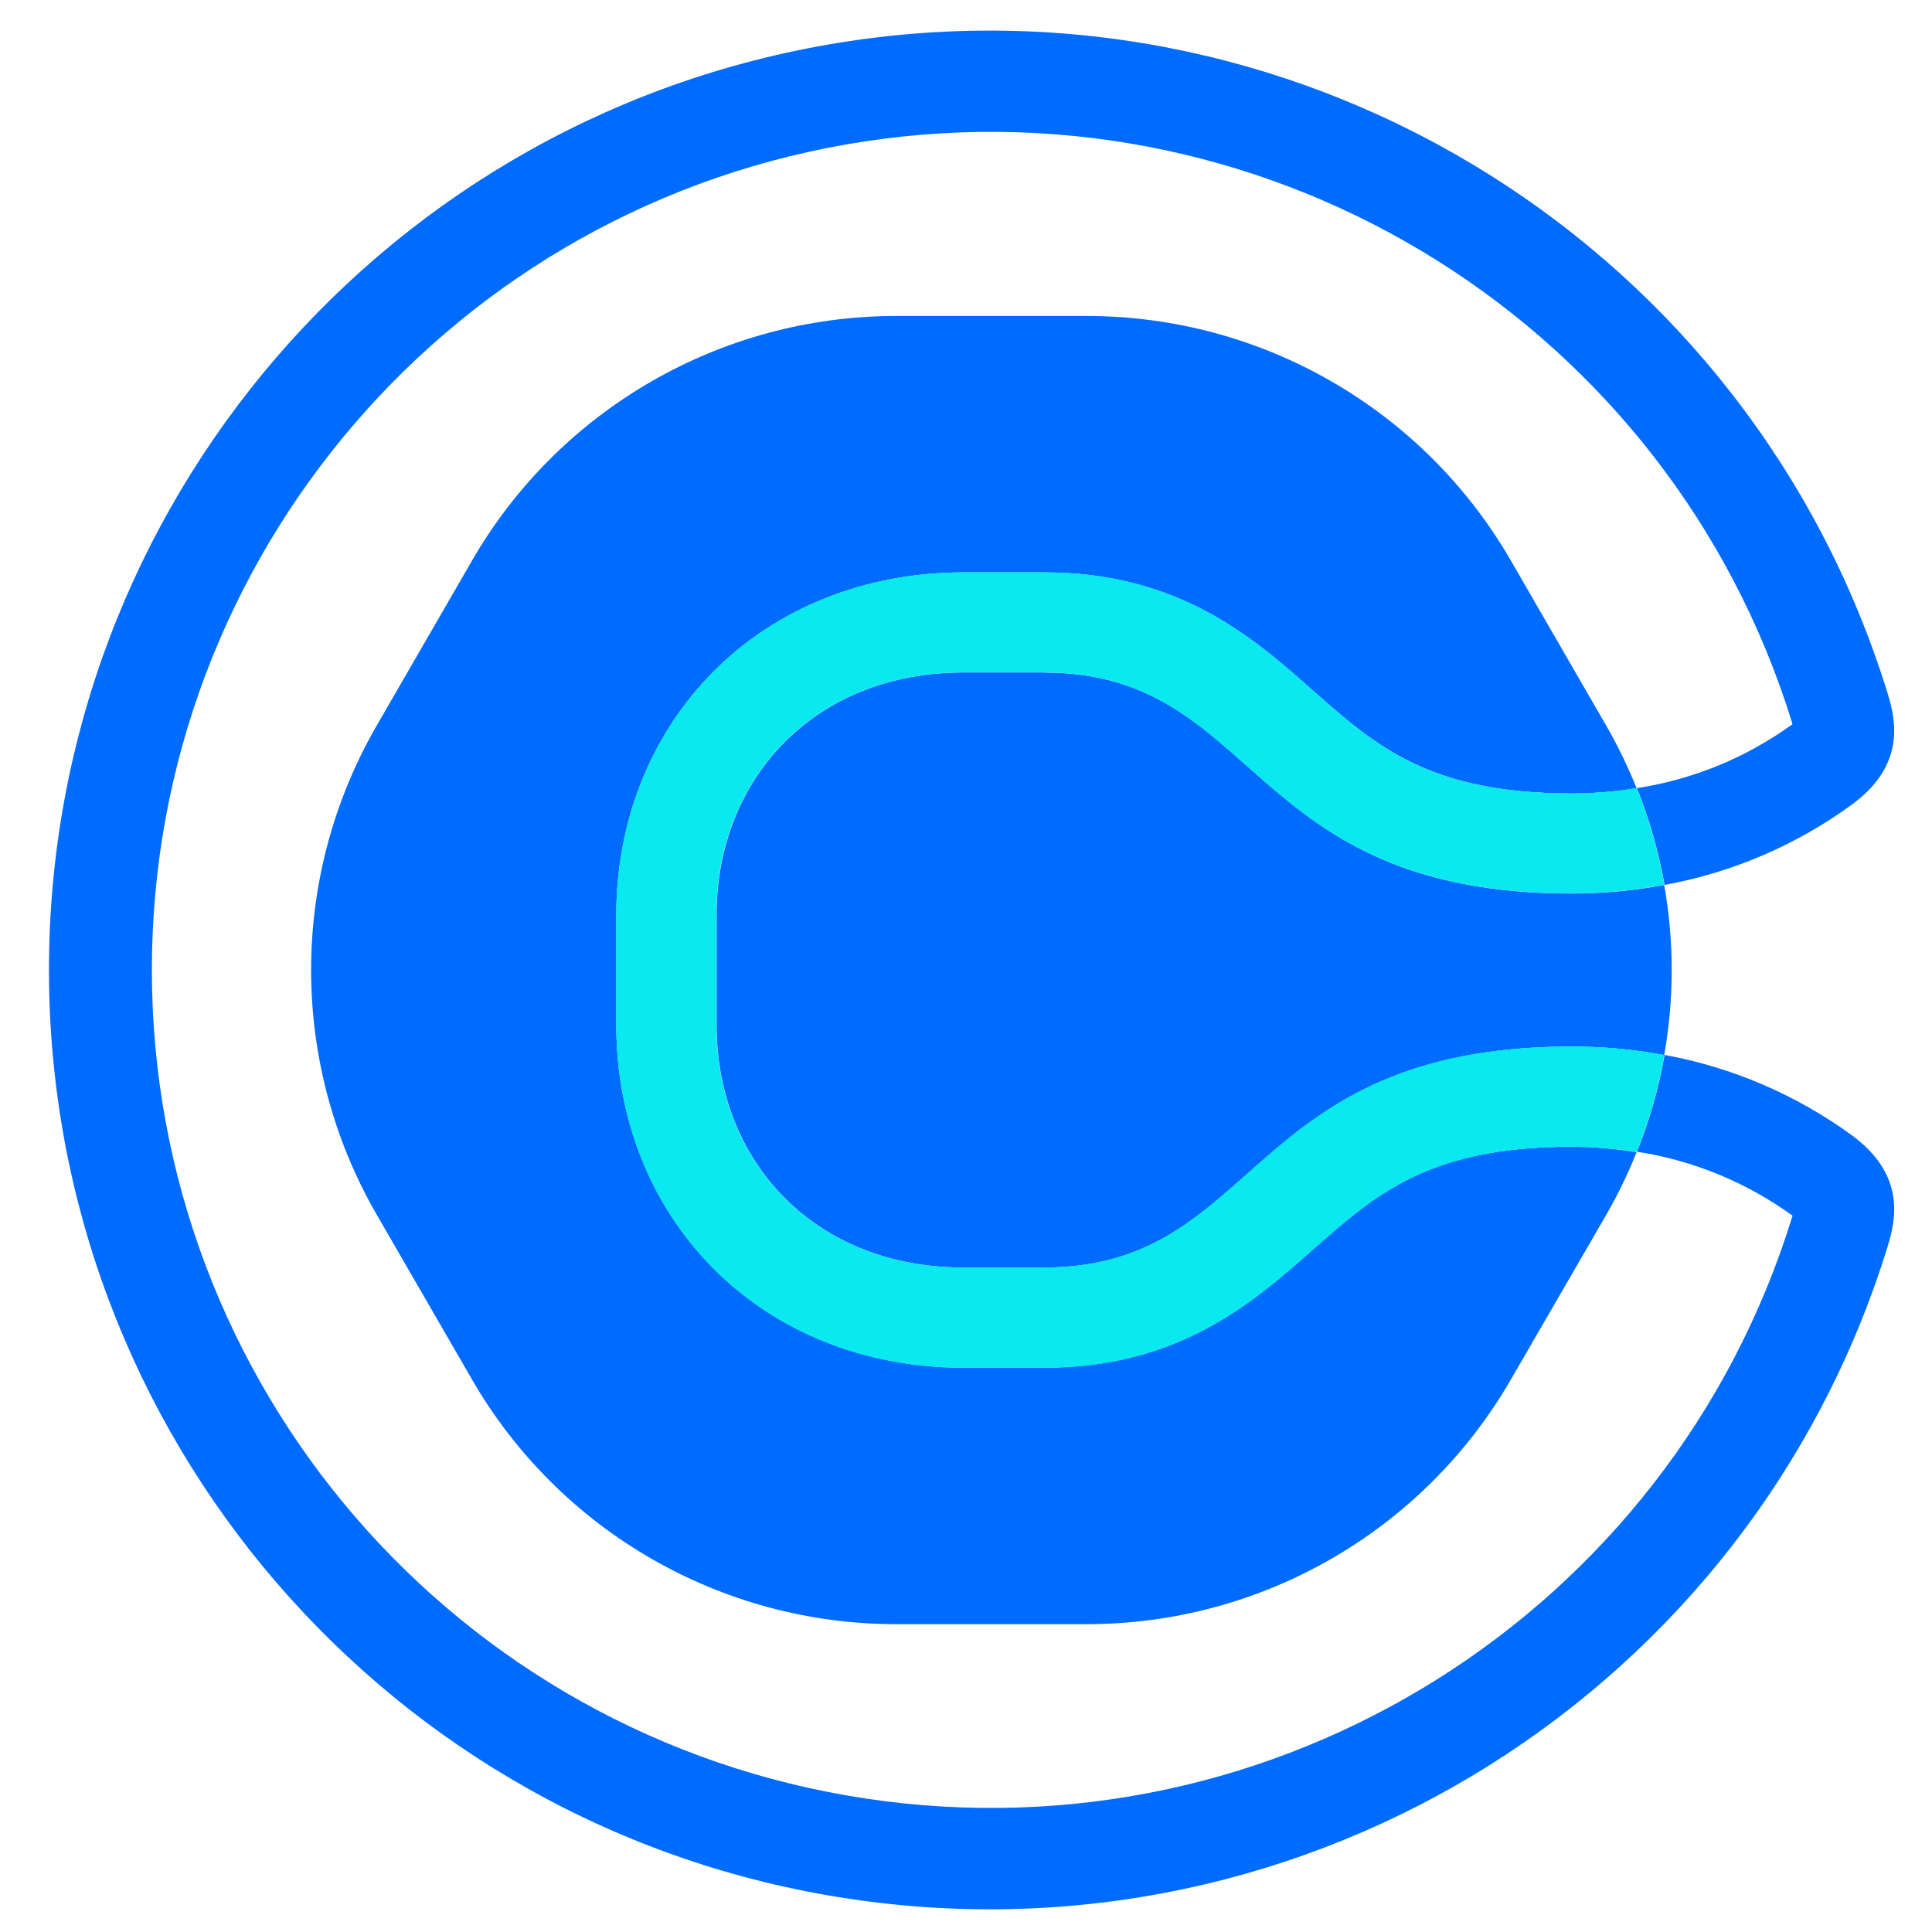
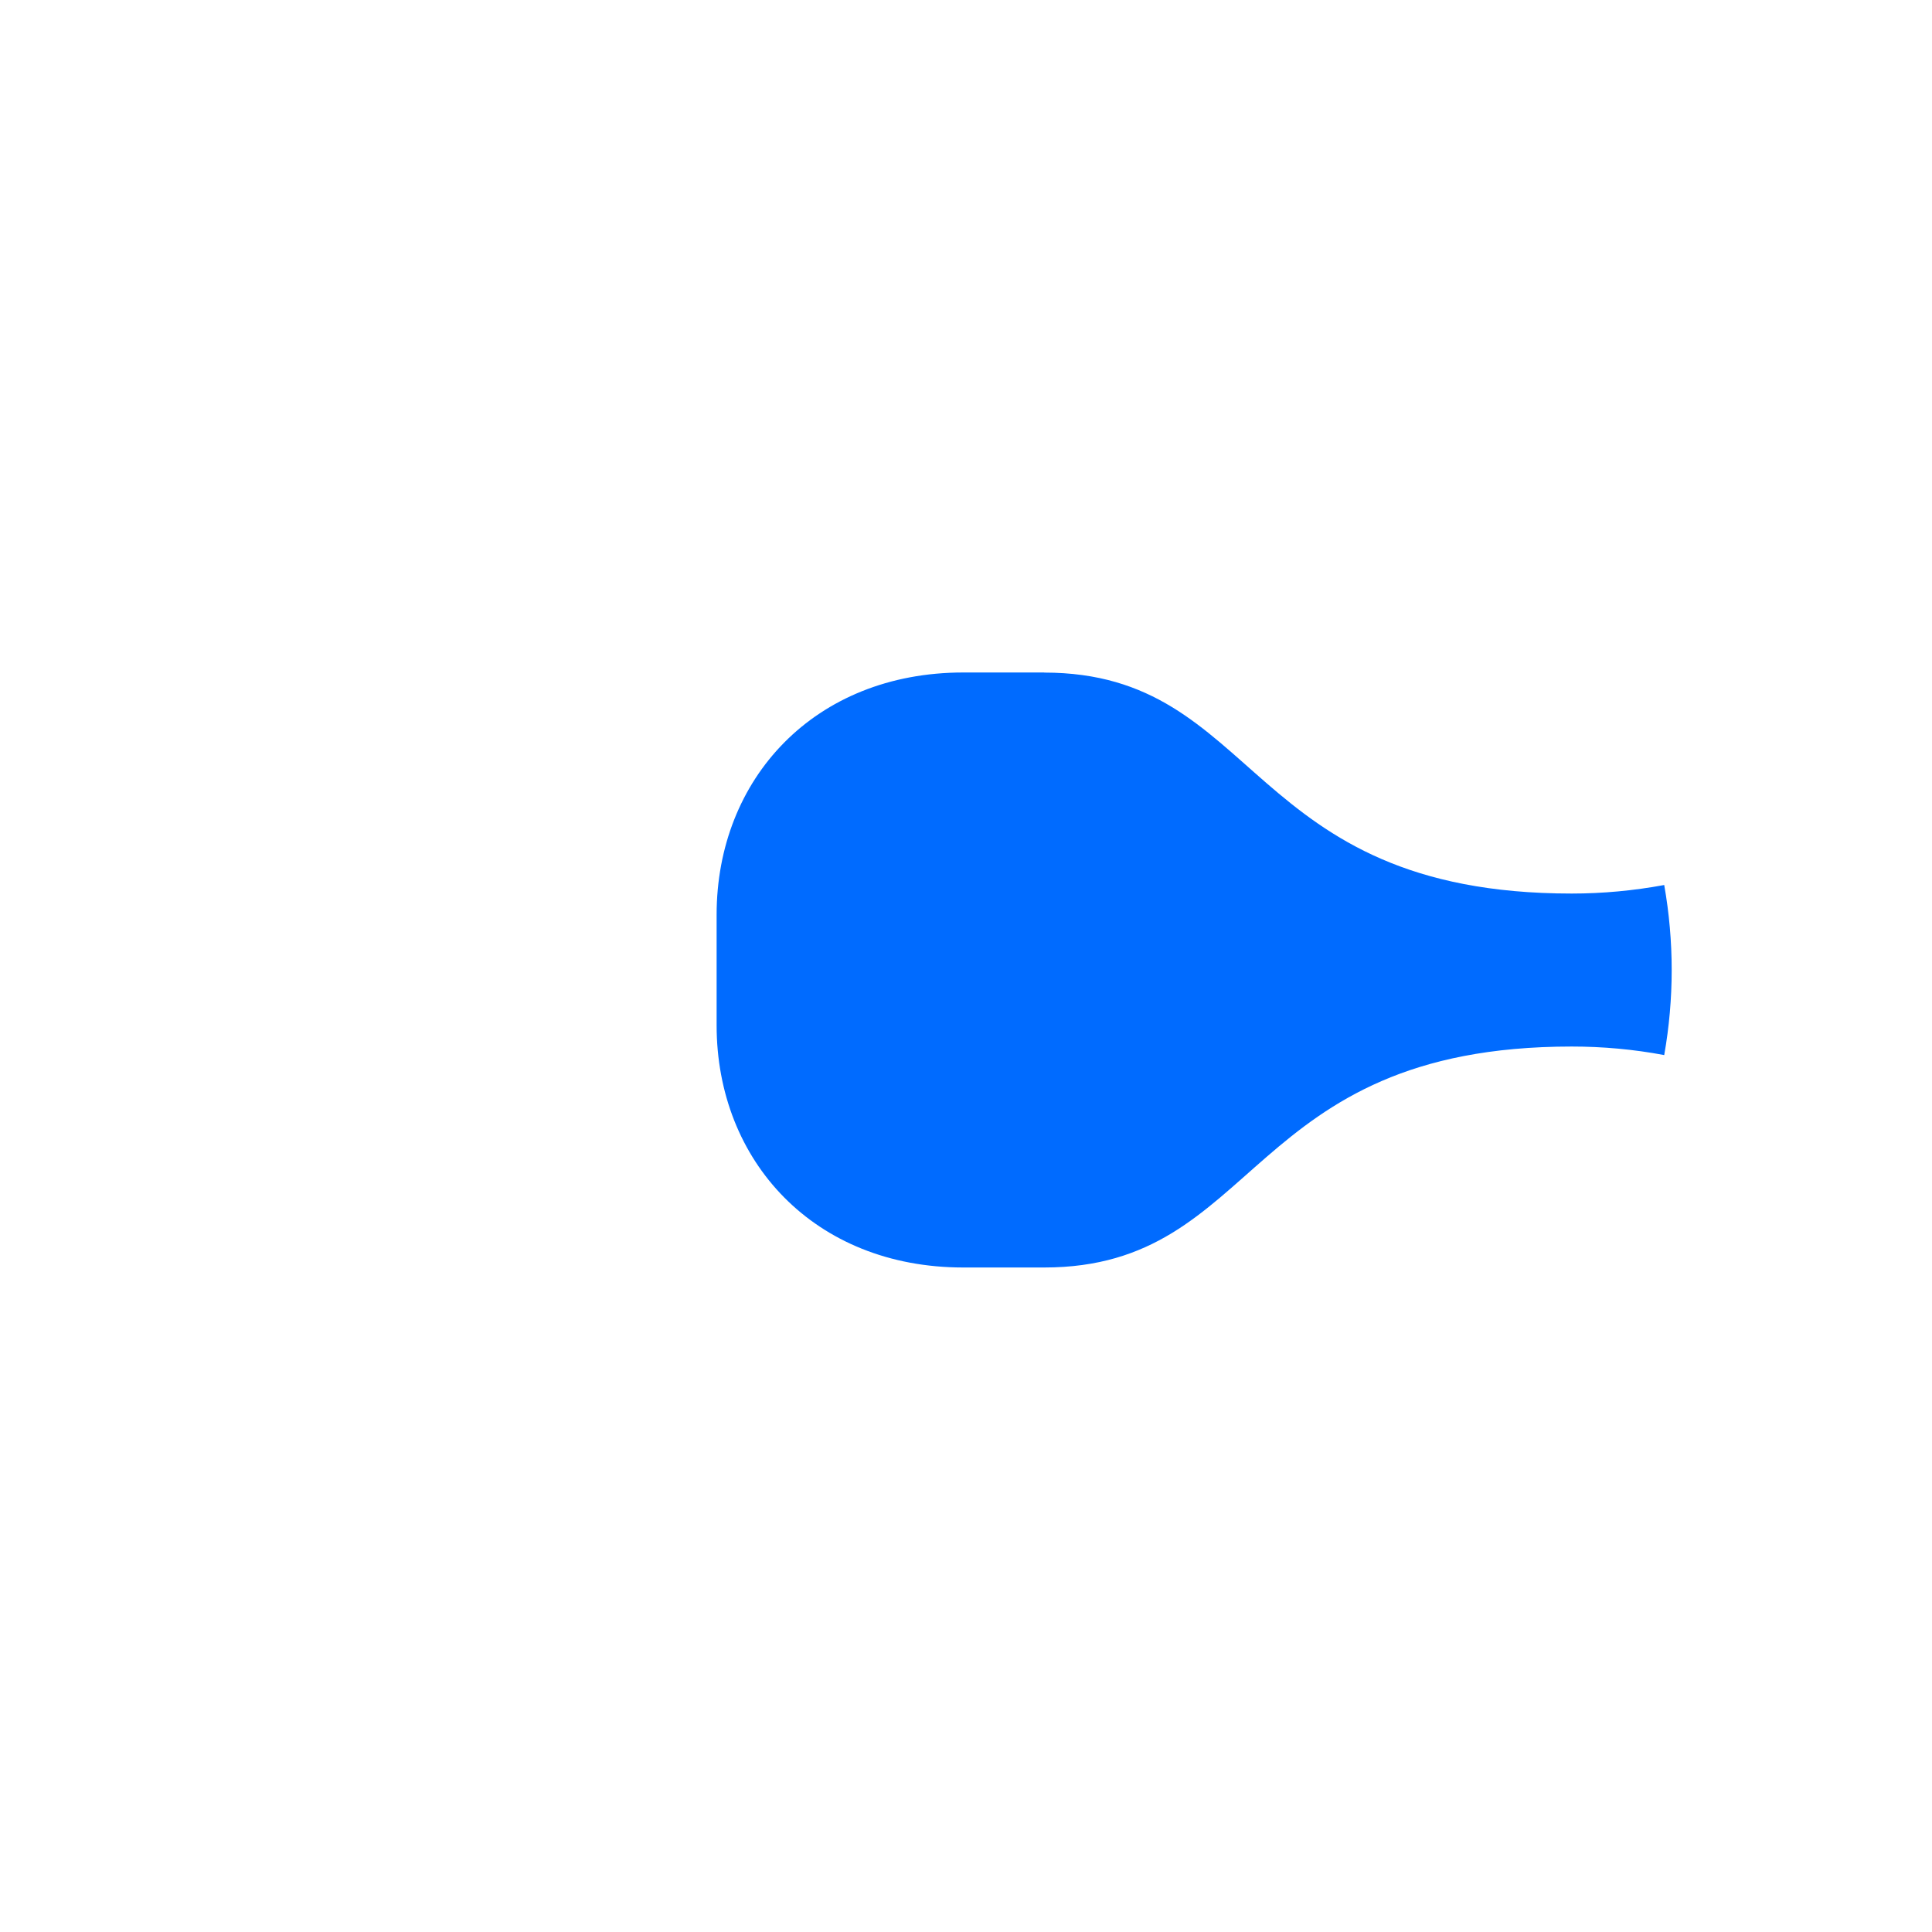
<svg xmlns="http://www.w3.org/2000/svg" width="38" height="38" viewBox="0 0 38 38" fill="none">
-   <path d="M25.837 24.562C24.663 25.603 23.196 26.899 20.537 26.899H18.947C17.023 26.899 15.273 26.202 14.02 24.935C12.796 23.697 12.122 22.003 12.122 20.164V17.992C12.122 16.154 12.796 14.46 14.02 13.222C15.273 11.956 17.023 11.258 18.947 11.258H20.537C23.2 11.258 24.663 12.552 25.837 13.594C27.056 14.667 28.108 15.606 30.913 15.606C31.341 15.606 31.768 15.572 32.19 15.504L32.18 15.479C32.012 15.063 31.815 14.659 31.591 14.27L29.716 11.025C27.995 8.047 24.816 6.215 21.375 6.215H17.626C14.185 6.215 11.006 8.047 9.285 11.025L7.41 14.27C5.689 17.247 5.689 20.913 7.41 23.892L9.285 27.135C11.006 30.112 14.185 31.946 17.626 31.945H21.375C24.817 31.945 27.995 30.112 29.716 27.135L31.591 23.897C31.816 23.506 32.013 23.104 32.18 22.685L32.19 22.663C31.768 22.592 31.341 22.557 30.913 22.554C28.108 22.554 27.057 23.488 25.837 24.566" fill="#006BFF" />
  <path d="M20.538 13.227H18.947C16.019 13.227 14.095 15.318 14.095 17.992V20.166C14.095 22.84 16.019 24.93 18.947 24.93H20.538C24.805 24.93 24.47 20.584 30.914 20.584C31.524 20.584 32.134 20.639 32.733 20.752C32.929 19.645 32.929 18.514 32.733 17.407C32.132 17.518 31.523 17.575 30.914 17.575C24.468 17.575 24.806 13.229 20.538 13.229V13.227Z" fill="#006BFF" />
-   <path d="M36.435 22.338C35.338 21.536 34.072 20.992 32.735 20.748V20.781C32.62 21.421 32.44 22.048 32.197 22.653C33.302 22.823 34.352 23.255 35.257 23.911C35.257 23.919 35.252 23.931 35.248 23.941C32.84 31.73 25.093 36.591 17.023 35.374C8.953 34.158 2.987 27.23 2.987 19.077C2.987 10.924 8.953 3.996 17.023 2.779C25.093 1.564 32.84 6.423 35.248 14.214C35.248 14.224 35.253 14.235 35.257 14.243C34.352 14.9 33.302 15.332 32.197 15.501C32.439 16.106 32.618 16.734 32.735 17.375C32.735 17.386 32.735 17.396 32.735 17.406C34.072 17.163 35.338 16.62 36.435 15.817C37.49 15.037 37.286 14.156 37.126 13.634C34.43 4.9 25.747 -0.553 16.7 0.81C7.652 2.172 0.963 9.938 0.963 19.078C0.963 28.218 7.654 35.986 16.7 37.346C25.747 38.708 34.43 33.256 37.126 24.521C37.286 23.999 37.49 23.119 36.435 22.338Z" fill="#006BFF" />
-   <path d="M32.19 15.501C31.767 15.57 31.34 15.607 30.913 15.608C28.107 15.608 27.055 14.675 25.838 13.596C24.662 12.556 23.199 11.259 20.538 11.259H18.947C17.022 11.259 15.273 11.958 14.02 13.225C12.796 14.463 12.123 16.157 12.123 17.994V20.168C12.123 22.006 12.796 23.7 14.02 24.938C15.273 26.204 17.022 26.902 18.947 26.902H20.538C23.2 26.902 24.663 25.607 25.838 24.565C27.056 23.491 28.108 22.554 30.913 22.554C31.34 22.554 31.767 22.588 32.19 22.655C32.432 22.051 32.612 21.424 32.727 20.783C32.727 20.772 32.727 20.762 32.727 20.75C32.126 20.64 31.517 20.584 30.907 20.585C24.462 20.585 24.8 24.933 20.531 24.933H18.941C16.013 24.933 14.088 22.841 14.088 20.167V17.988C14.088 15.314 16.013 13.224 18.941 13.224H20.531C24.798 13.224 24.463 17.569 30.907 17.569C31.518 17.569 32.127 17.514 32.727 17.402V17.372C32.612 16.73 32.431 16.102 32.19 15.497V15.501Z" fill="#0AE8F0" />
-   <path d="M32.19 15.501C31.767 15.57 31.34 15.607 30.913 15.608C28.107 15.608 27.055 14.675 25.838 13.596C24.662 12.556 23.199 11.259 20.538 11.259H18.947C17.022 11.259 15.273 11.958 14.02 13.225C12.796 14.463 12.123 16.157 12.123 17.994V20.168C12.123 22.006 12.796 23.7 14.02 24.938C15.273 26.204 17.022 26.902 18.947 26.902H20.538C23.2 26.902 24.663 25.607 25.838 24.565C27.056 23.491 28.108 22.554 30.913 22.554C31.34 22.554 31.767 22.588 32.19 22.655C32.432 22.051 32.612 21.424 32.727 20.783C32.727 20.772 32.727 20.762 32.727 20.75C32.126 20.64 31.517 20.584 30.907 20.585C24.462 20.585 24.8 24.933 20.531 24.933H18.941C16.013 24.933 14.088 22.841 14.088 20.167V17.988C14.088 15.314 16.013 13.224 18.941 13.224H20.531C24.798 13.224 24.463 17.569 30.907 17.569C31.518 17.569 32.127 17.514 32.727 17.402V17.372C32.612 16.73 32.431 16.102 32.19 15.497V15.501Z" fill="#0AE8F0" />
</svg>